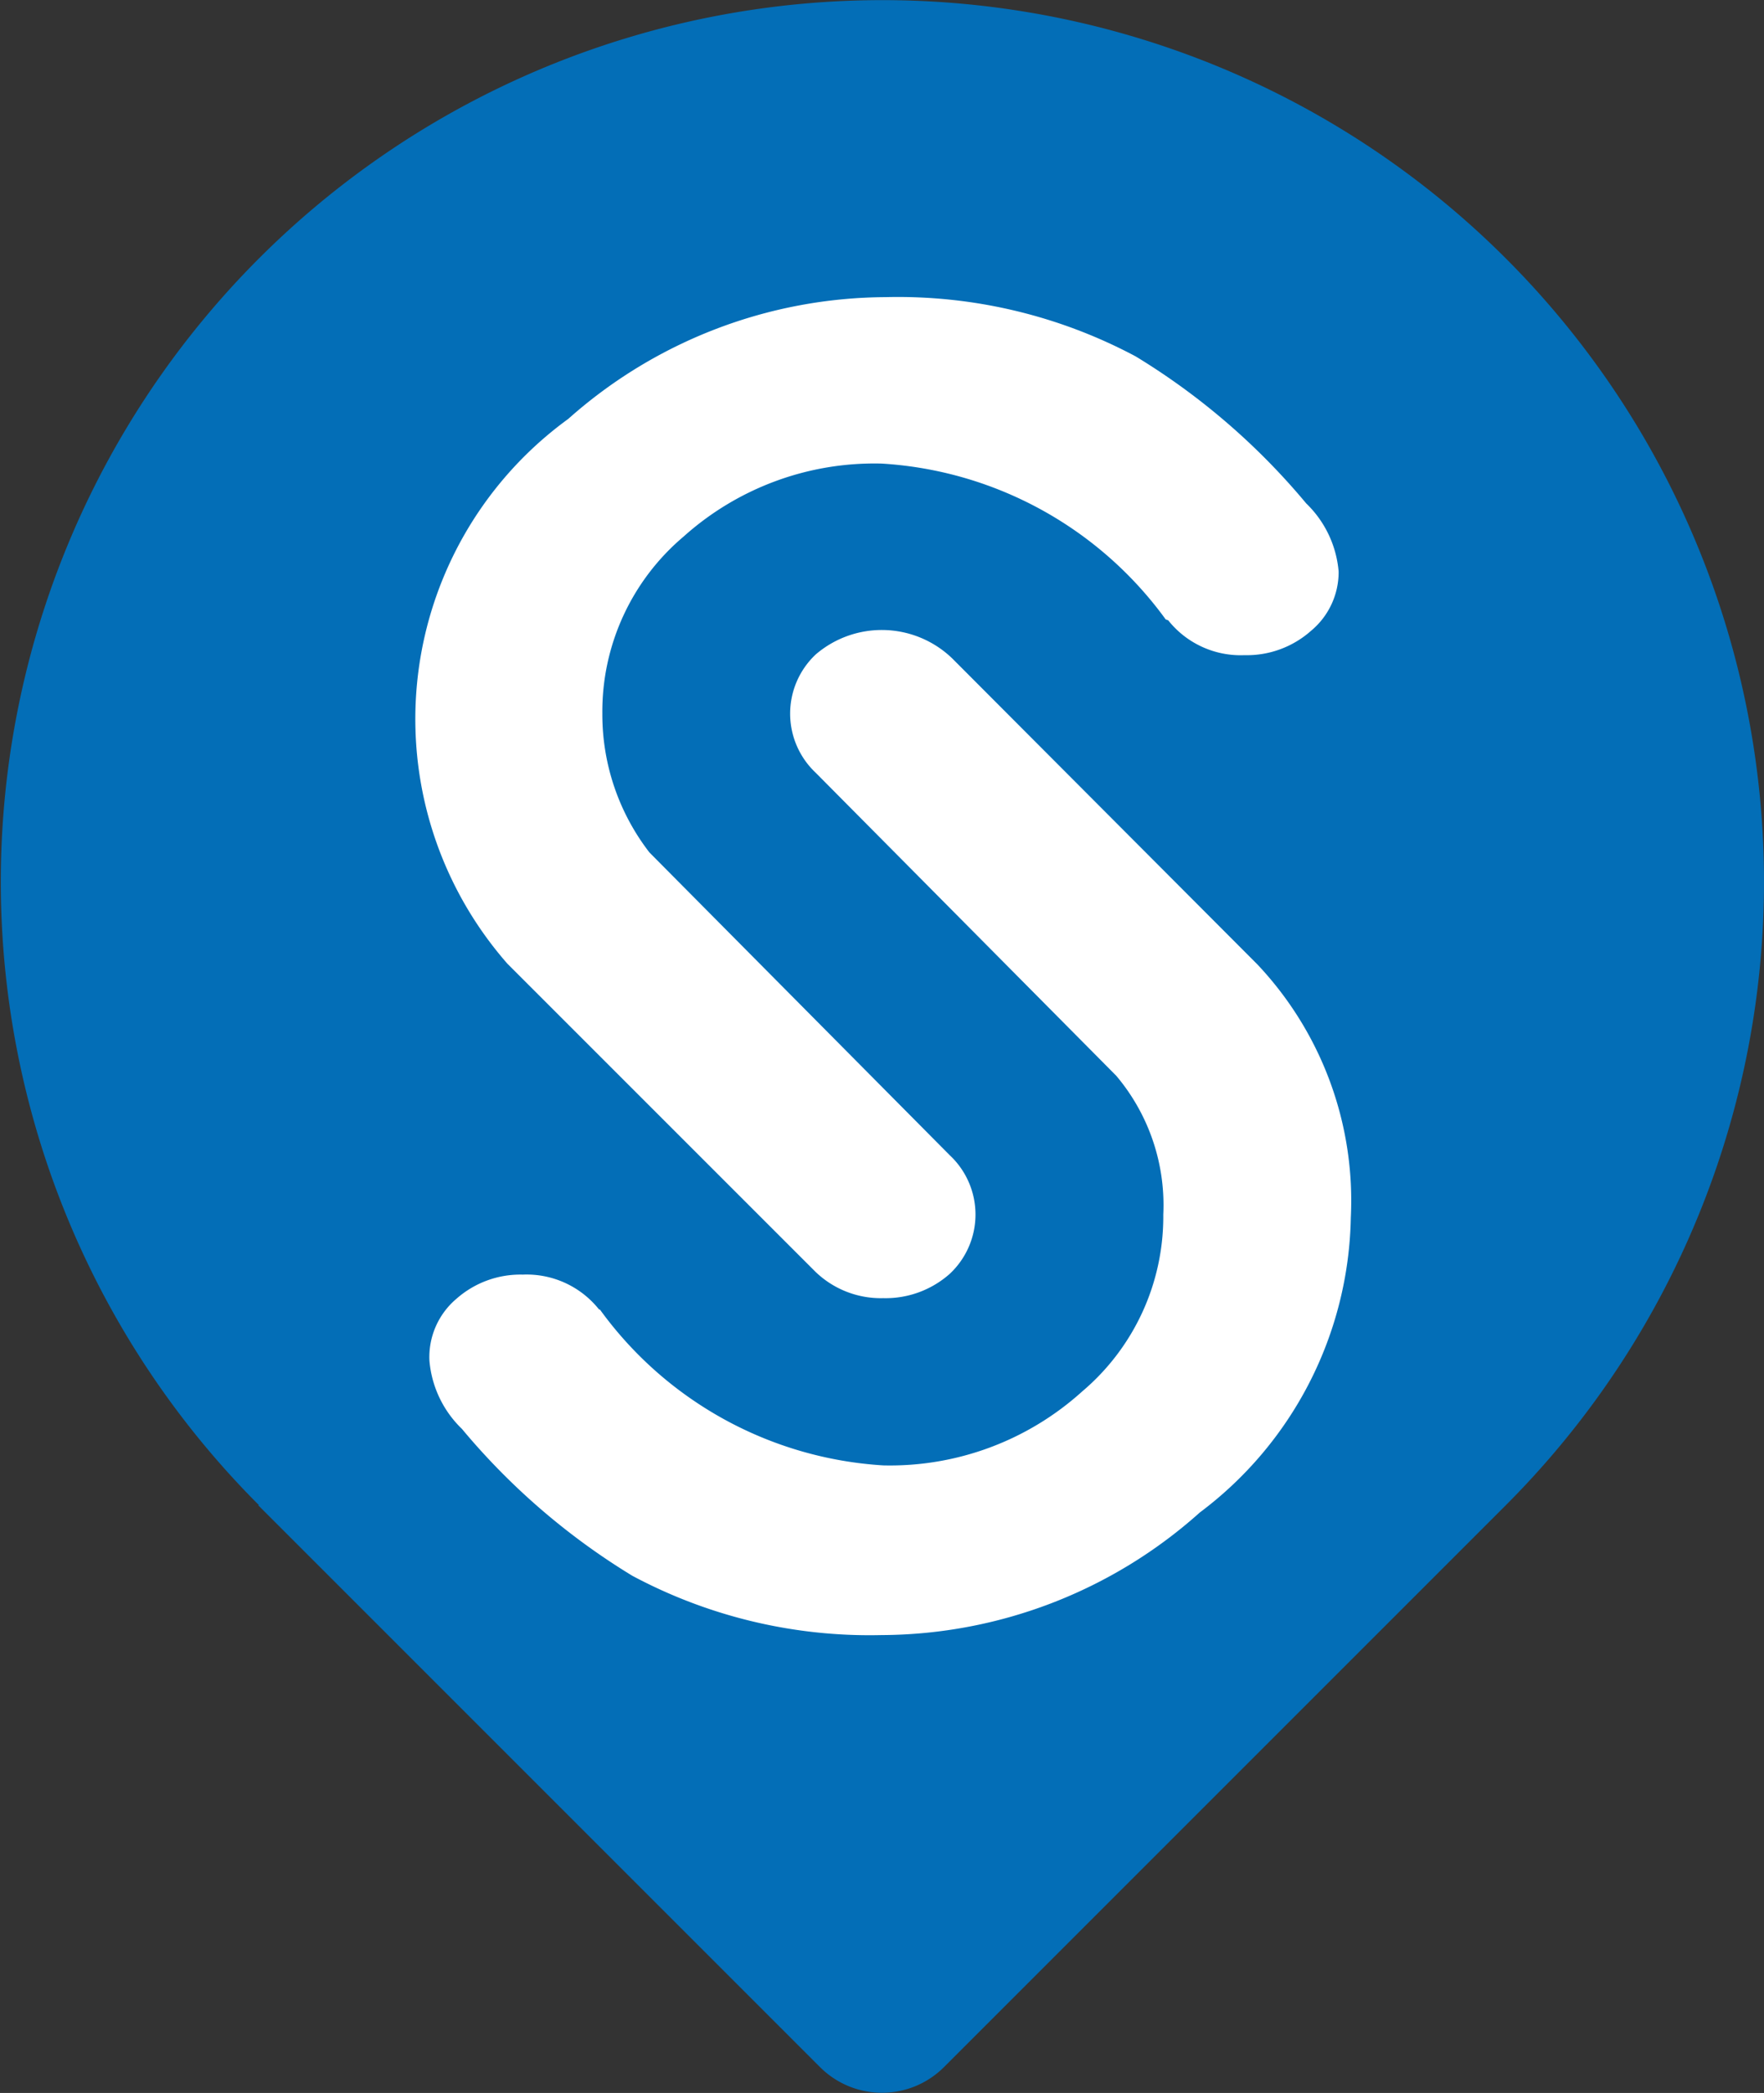
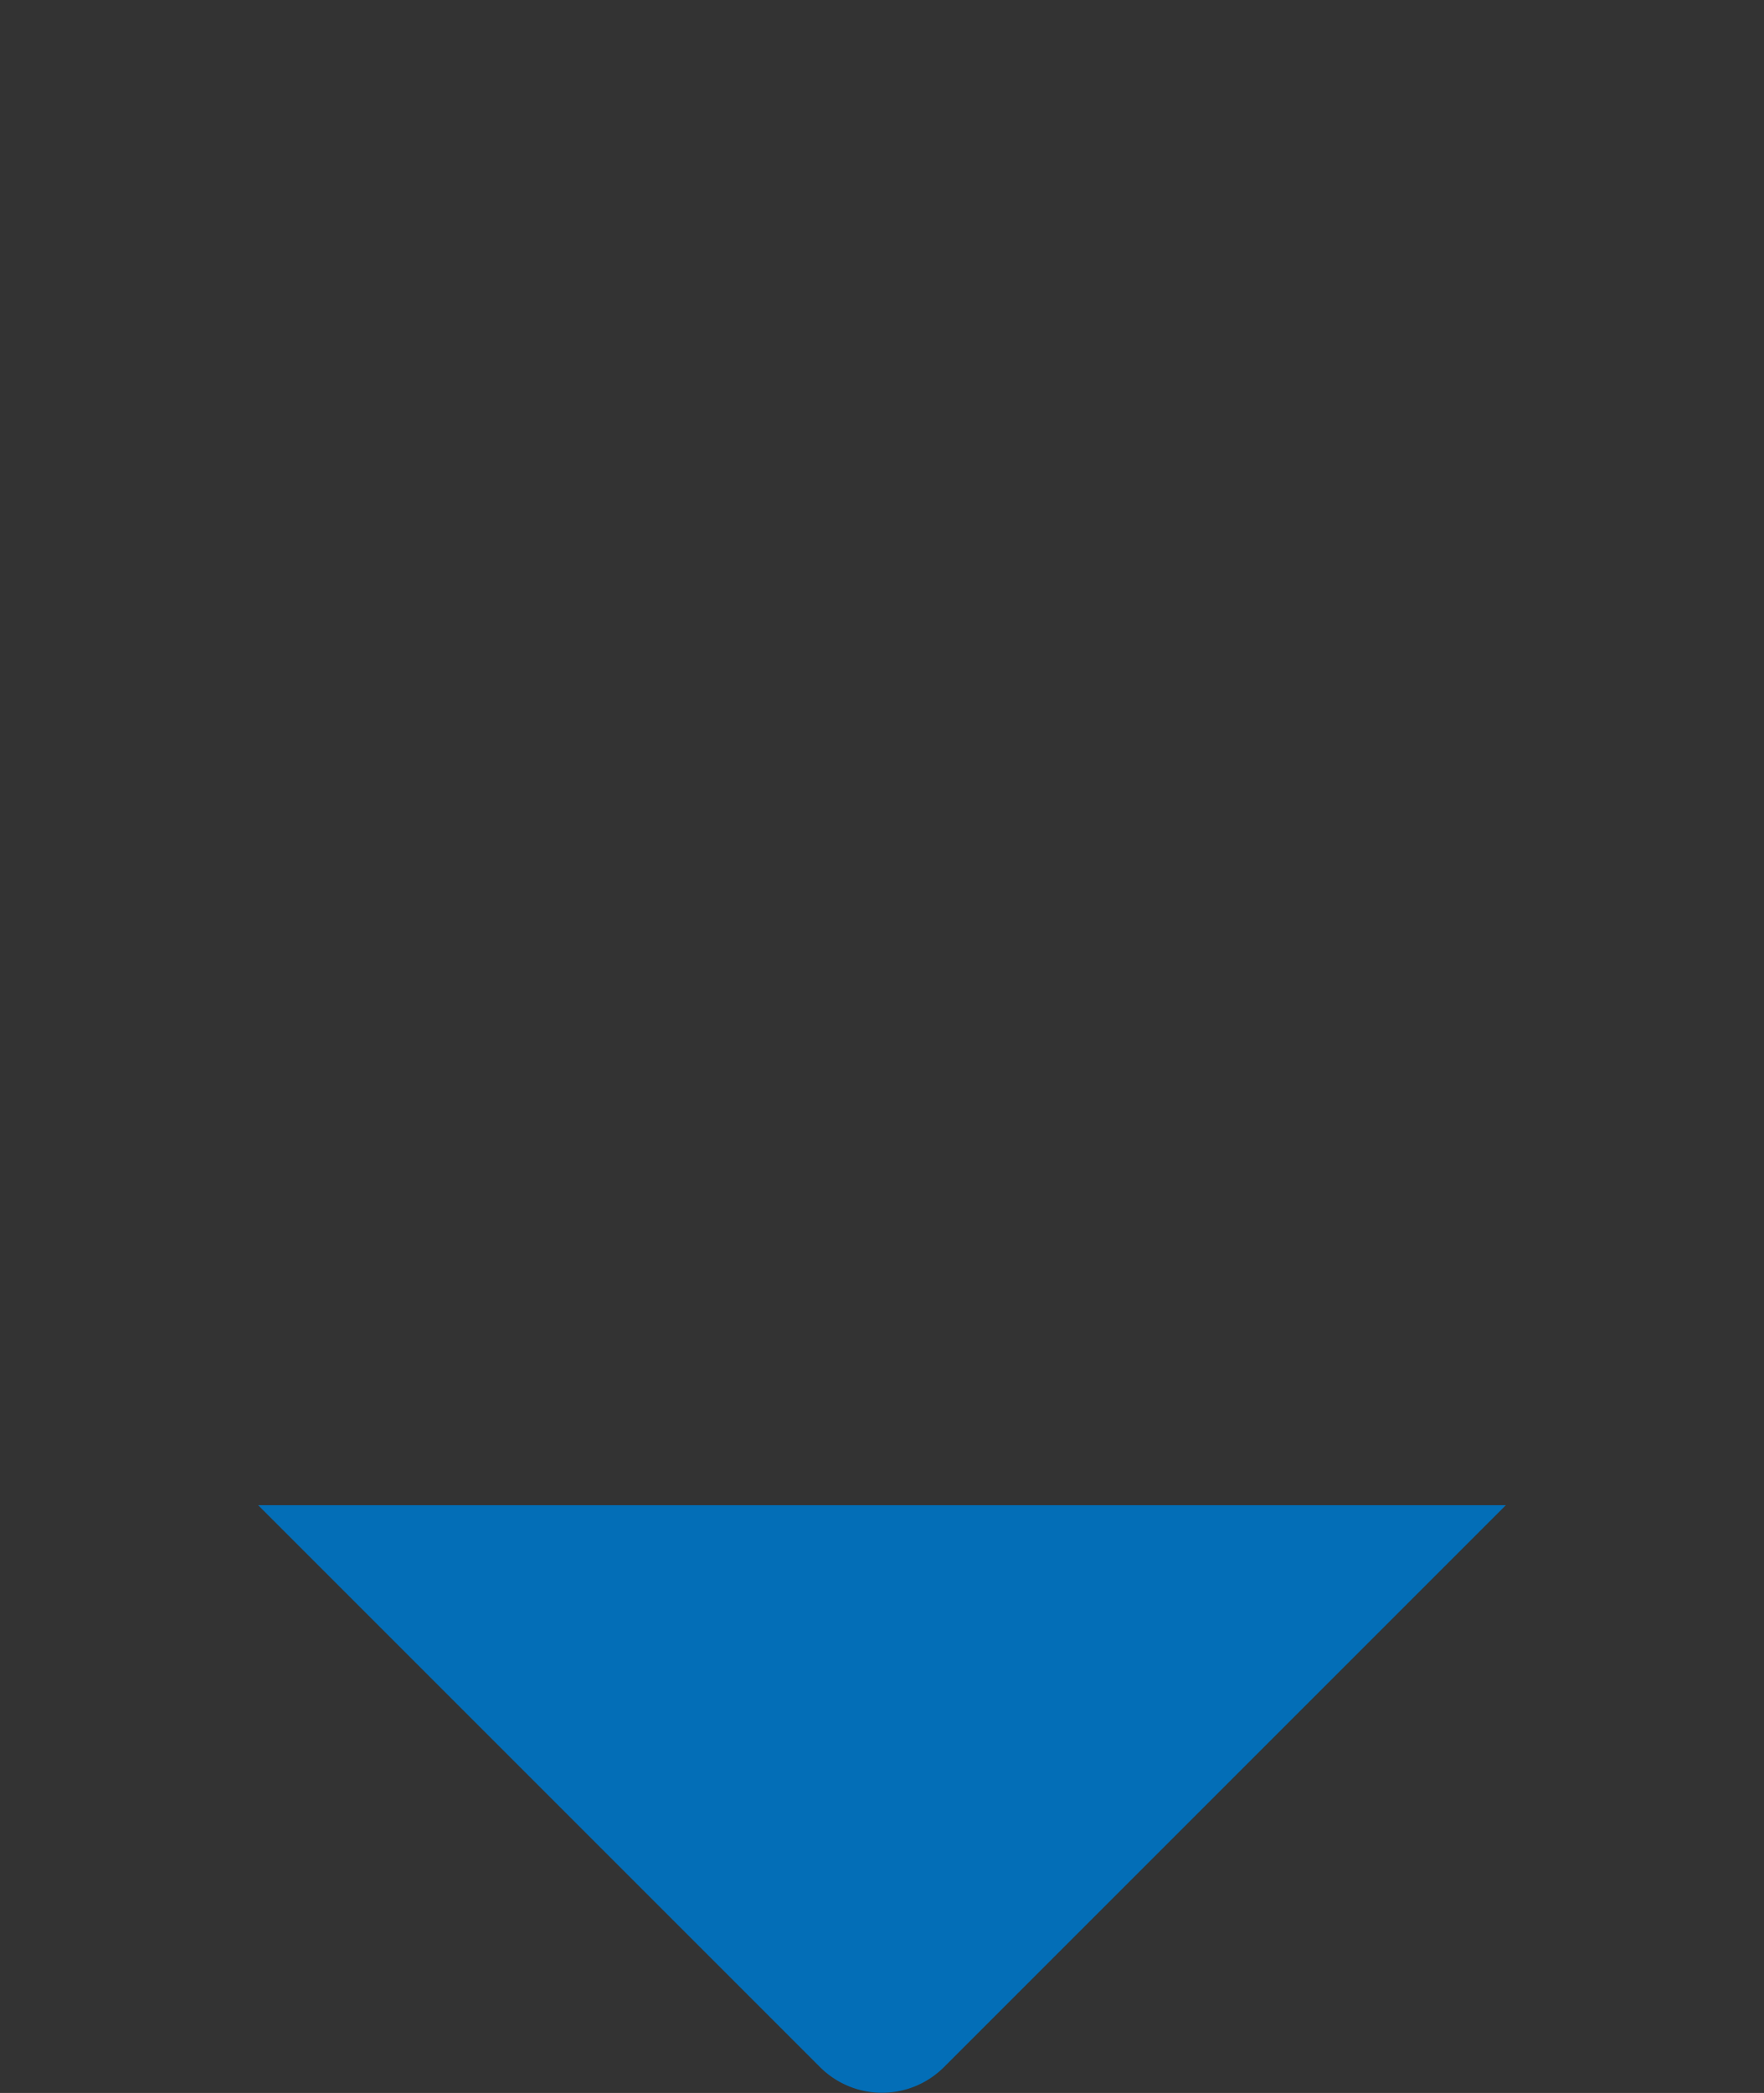
<svg xmlns="http://www.w3.org/2000/svg" viewBox="0 0 21.73 25.78">
  <rect x="0" y="0" width="21.73" height="25.78" fill="#333333" stroke="none" />
  <defs>
    <style>.cls-1{fill:#036eb7;}.cls-2{fill:#fff;}</style>
  </defs>
  <title>app_icon</title>
  <g id="レイヤー_2" data-name="レイヤー 2">
    <g id="レイヤー_1-2" data-name="レイヤー 1">
-       <path class="cls-1" d="M3.18,18.54l6.92,6.92a1.08,1.08,0,0,0,1.53,0l6.92-6.92a10.86,10.86,0,1,0-15.36,0" />
-       <path class="cls-2" d="M14.36,7.63a4.67,4.67,0,0,0-3.5-1.92,3.52,3.52,0,0,0-2.44.9,2.82,2.82,0,0,0-1,2.18A2.78,2.78,0,0,0,8,10.5l3.7,3.73a1,1,0,0,1,0,1.46,1.19,1.19,0,0,1-.82.3,1.16,1.16,0,0,1-.86-.35L6.25,11.87A4.57,4.57,0,0,1,7,5.16a5.92,5.92,0,0,1,3.91-1.5,6.22,6.22,0,0,1,3.08.73,8.44,8.44,0,0,1,2.1,1.81,1.32,1.32,0,0,1,.4.84.94.94,0,0,1-.34.73,1.19,1.19,0,0,1-.82.3,1.14,1.14,0,0,1-.94-.43m-7,8.49a4.66,4.66,0,0,0,3.49,1.92,3.53,3.53,0,0,0,2.45-.91,2.82,2.82,0,0,0,1-2.18,2.47,2.47,0,0,0-.58-1.71l-3.7-3.73a1,1,0,0,1,0-1.46,1.25,1.25,0,0,1,1.68.05l3.76,3.77A4.24,4.24,0,0,1,16.64,15a4.64,4.64,0,0,1-1.86,3.63,5.91,5.91,0,0,1-3.92,1.51,6.2,6.2,0,0,1-3.07-.73,8.44,8.44,0,0,1-2.1-1.81,1.32,1.32,0,0,1-.4-.84A.94.94,0,0,1,5.62,16a1.19,1.19,0,0,1,.82-.3,1.14,1.14,0,0,1,.94.43" />
+       <path class="cls-1" d="M3.18,18.54l6.92,6.92a1.08,1.08,0,0,0,1.53,0l6.92-6.92" />
    </g>
  </g>
</svg>